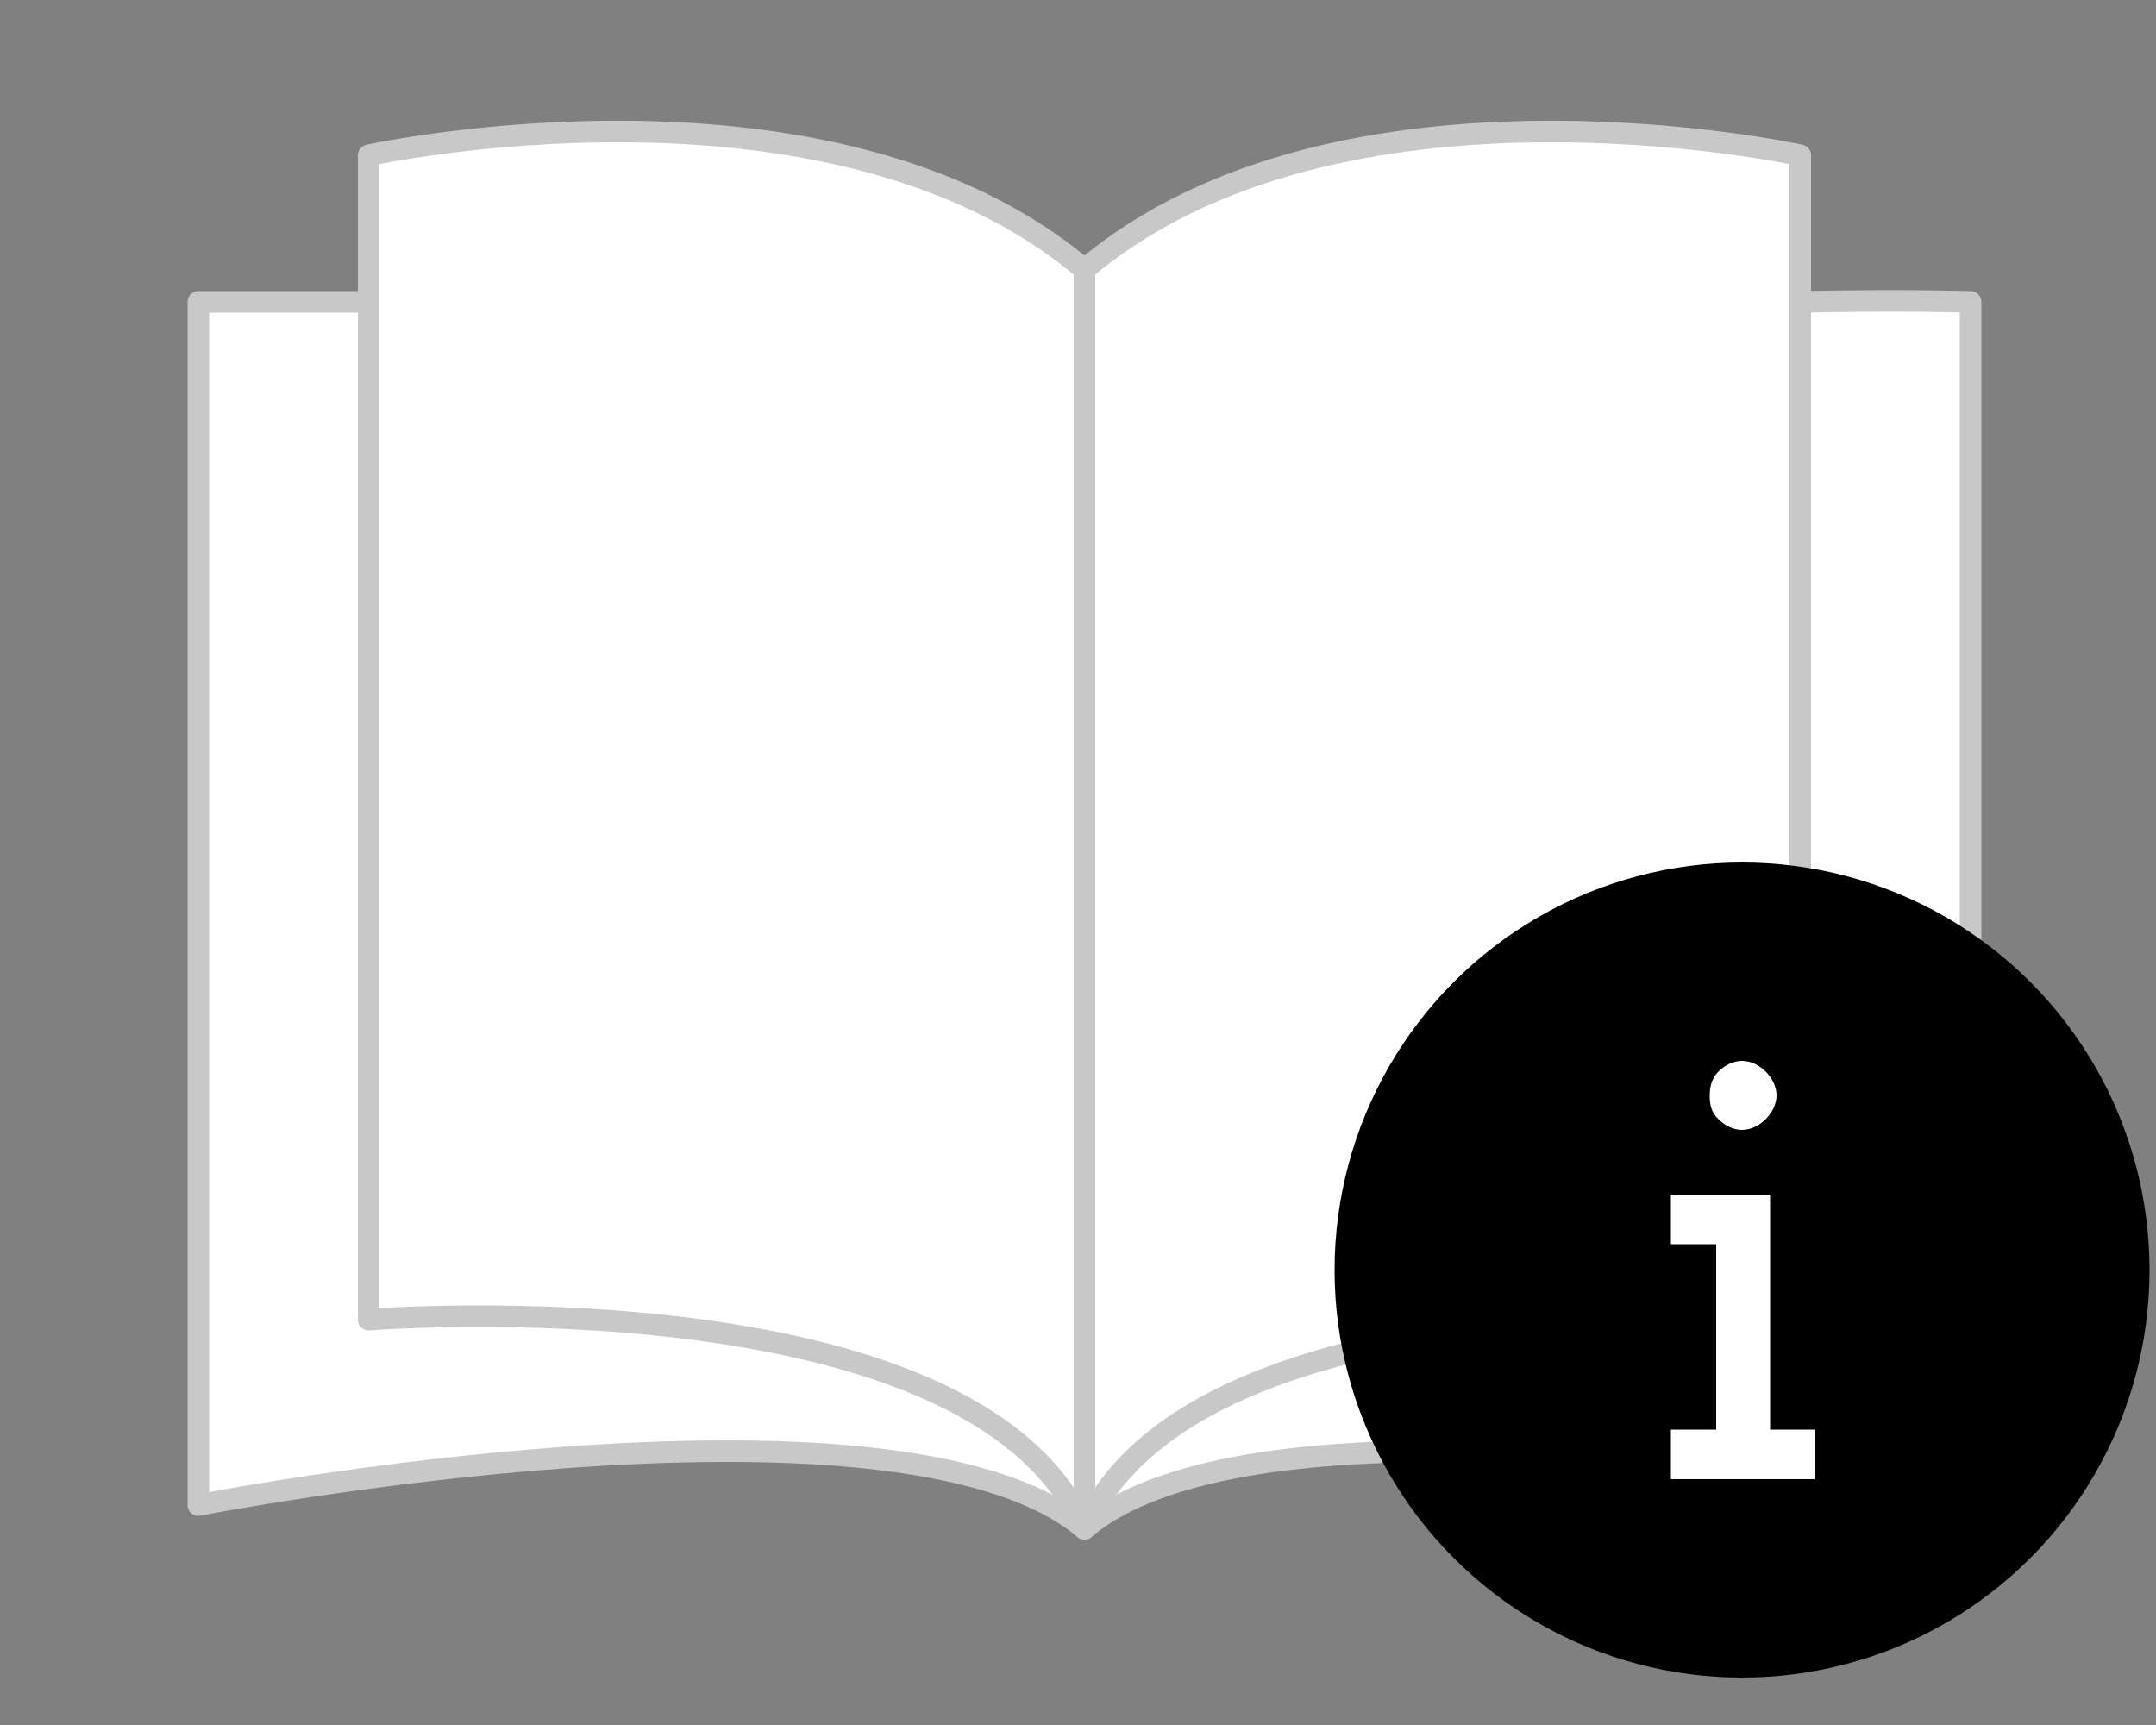
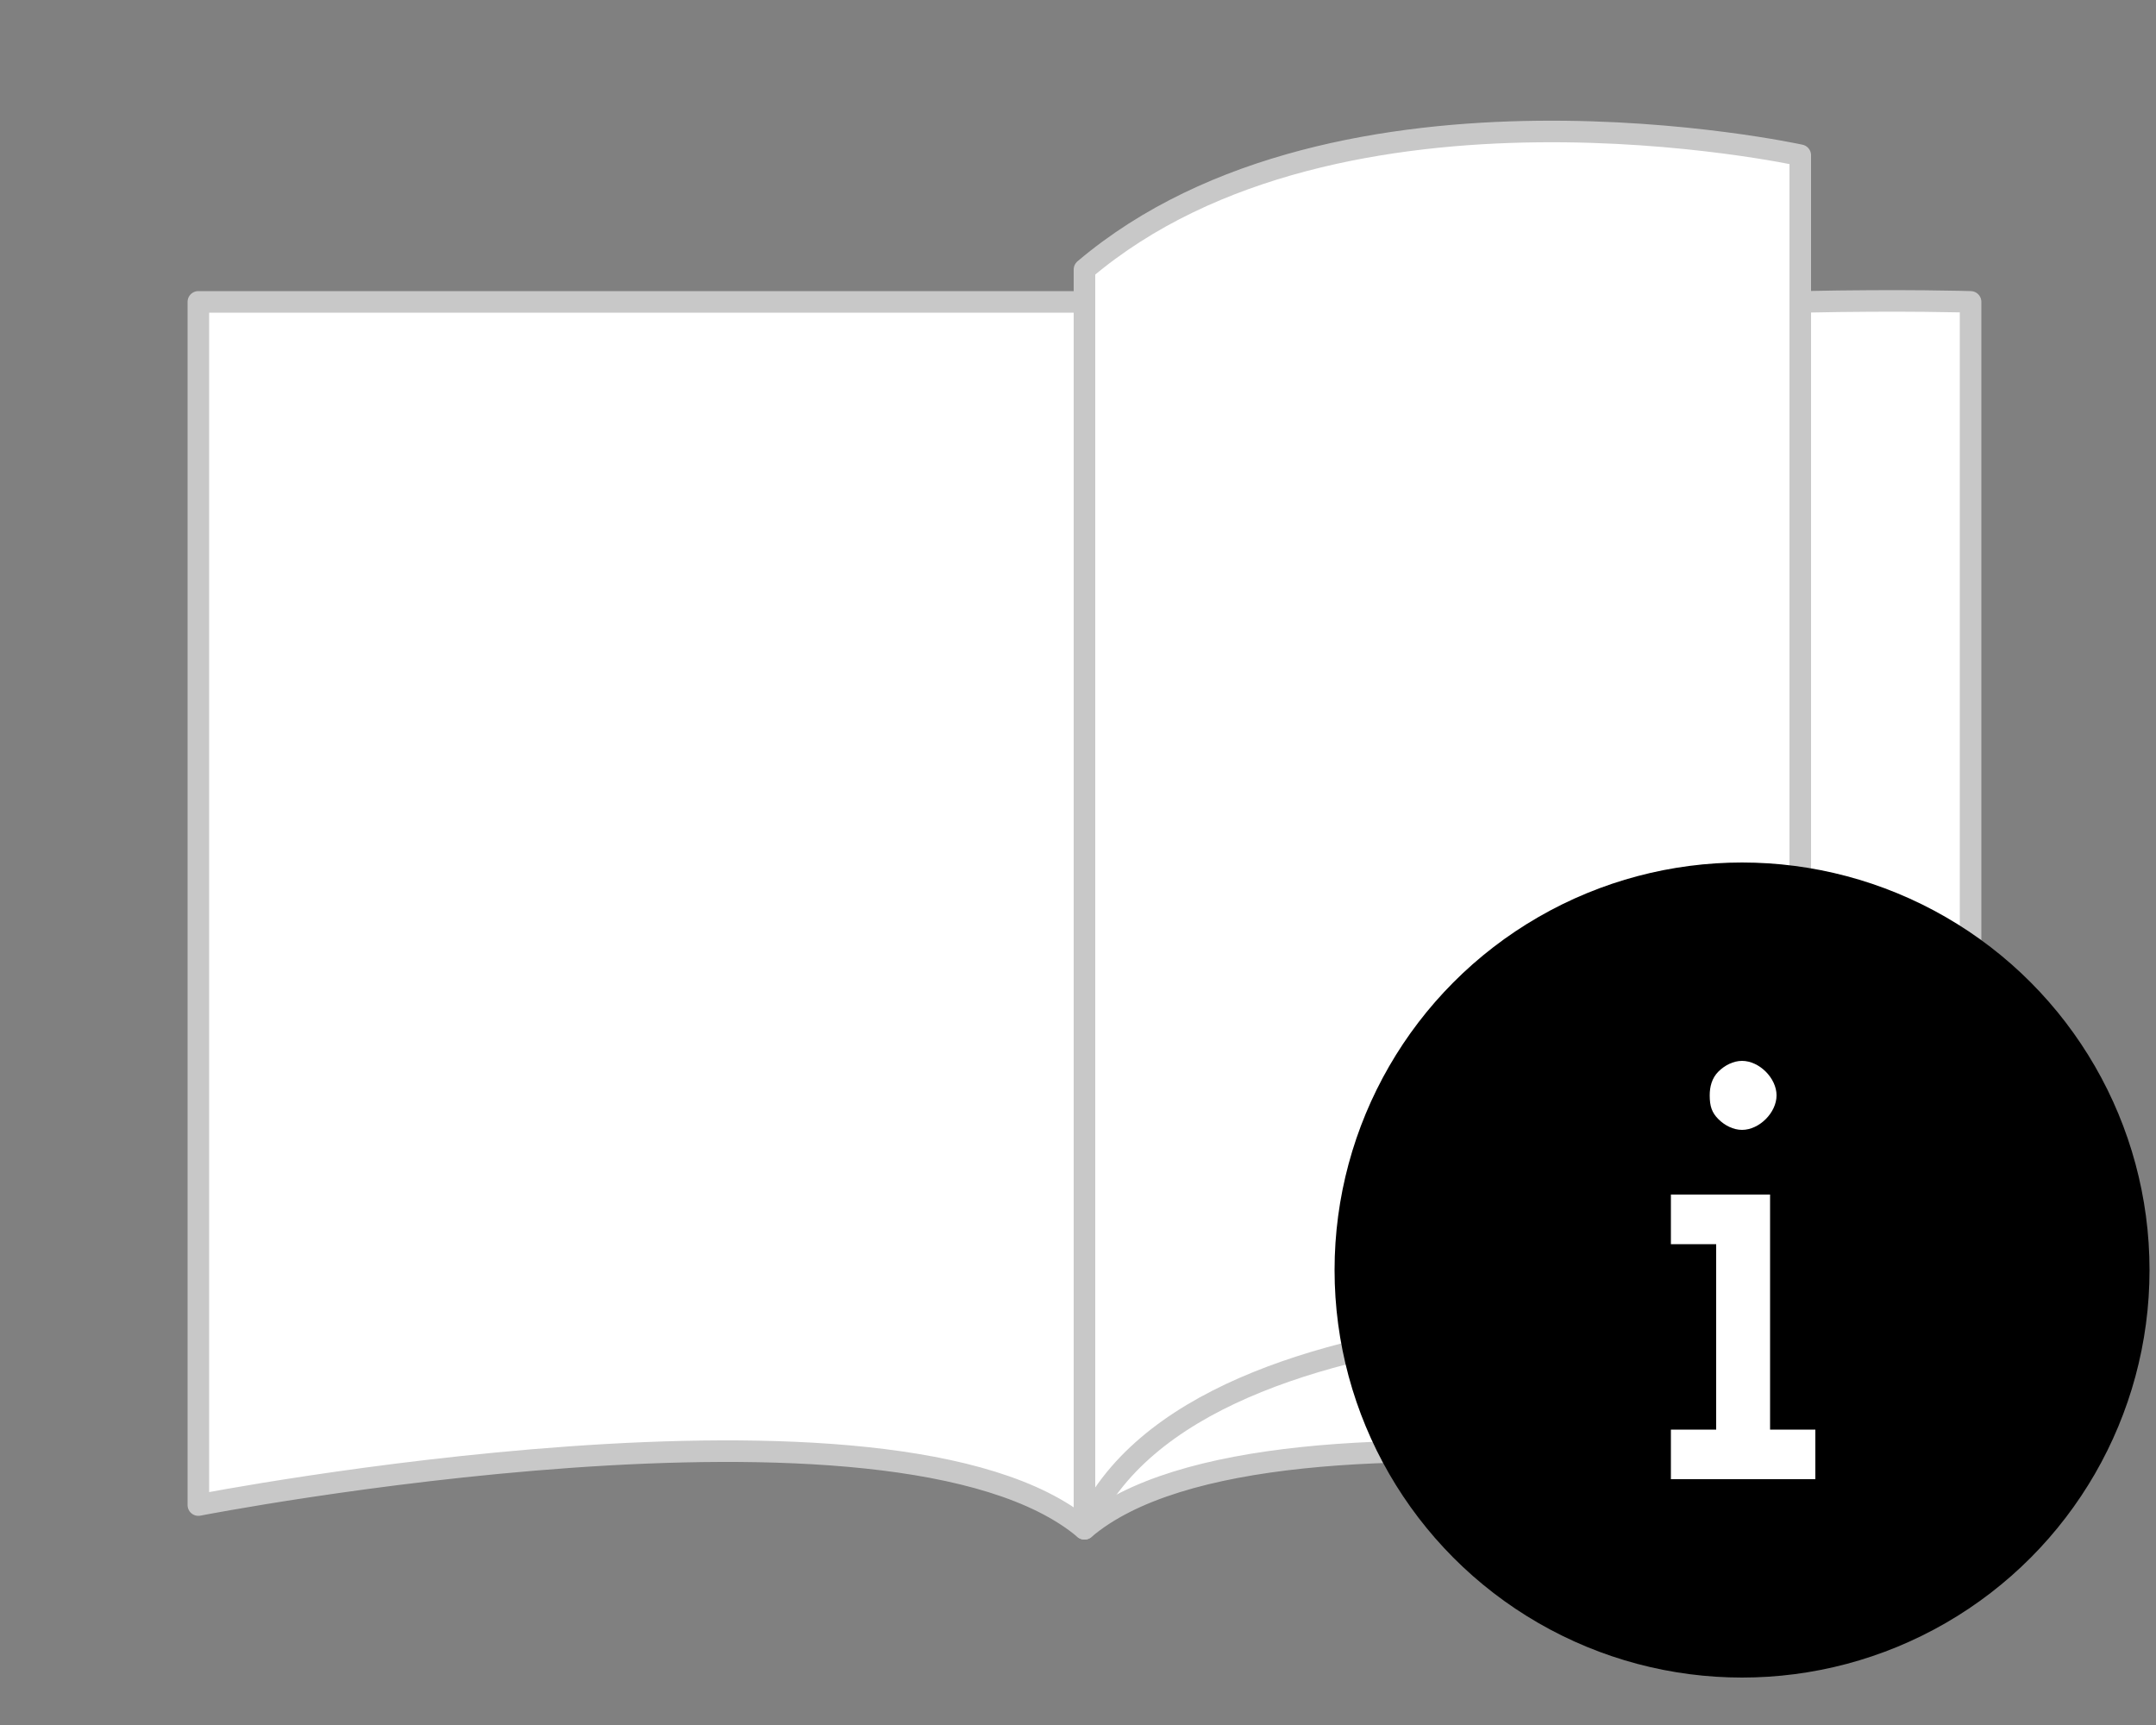
<svg xmlns="http://www.w3.org/2000/svg" version="1.1" id="Icon_Manuals" x="0px" y="0px" viewBox="0 0 100 80" style="enable-background:new 0 0 100 80;" xml:space="preserve">
  <rect x="0" y="0" width="100" height="80" fill="#808080" stroke="none" />
  <style type="text/css">
	.st0{fill:#FFFFFF;stroke:#C8C8C8;stroke-linecap:round;stroke-linejoin:round;stroke-miterlimit:10;}
	.st1{fill:#FFFFFF;}
</style>
  <path class="st0" d="M50.3,70.9c-8.8-7.4-41.1-1.1-41.1-1.1V14c0,0,3.1,0,7.8,0h66.6c4.7-0.1,7.8,0,7.8,0v55.9  C91.4,69.8,59,63.5,50.3,70.9" />
-   <path class="st0" d="M17.1,61.2c0,0,28-2.2,33.2,9.7V12.5c-11.8-10-33.2-5.3-33.2-5.3V61.2z" />
  <path class="st0" d="M83.5,61.2c0,0-28-2.2-33.2,9.7V12.5c11.8-10,33.2-5.3,33.2-5.3V61.2z" />
  <g>
    <g>
      <circle cx="80.8" cy="58.9" r="18.9" />
    </g>
    <g>
      <path class="st1" d="M79.6,66.3v-8.6h-2.1v-2.3h4.6v10.9h2.1v2.3h-6.7v-2.3H79.6z M79.3,50.8c0-0.4,0.1-0.8,0.4-1.1    s0.7-0.5,1.1-0.5c0.4,0,0.8,0.2,1.1,0.5s0.5,0.7,0.5,1.1s-0.2,0.8-0.5,1.1s-0.7,0.5-1.1,0.5c-0.4,0-0.8-0.2-1.1-0.5    S79.3,51.3,79.3,50.8z" />
    </g>
  </g>
</svg>